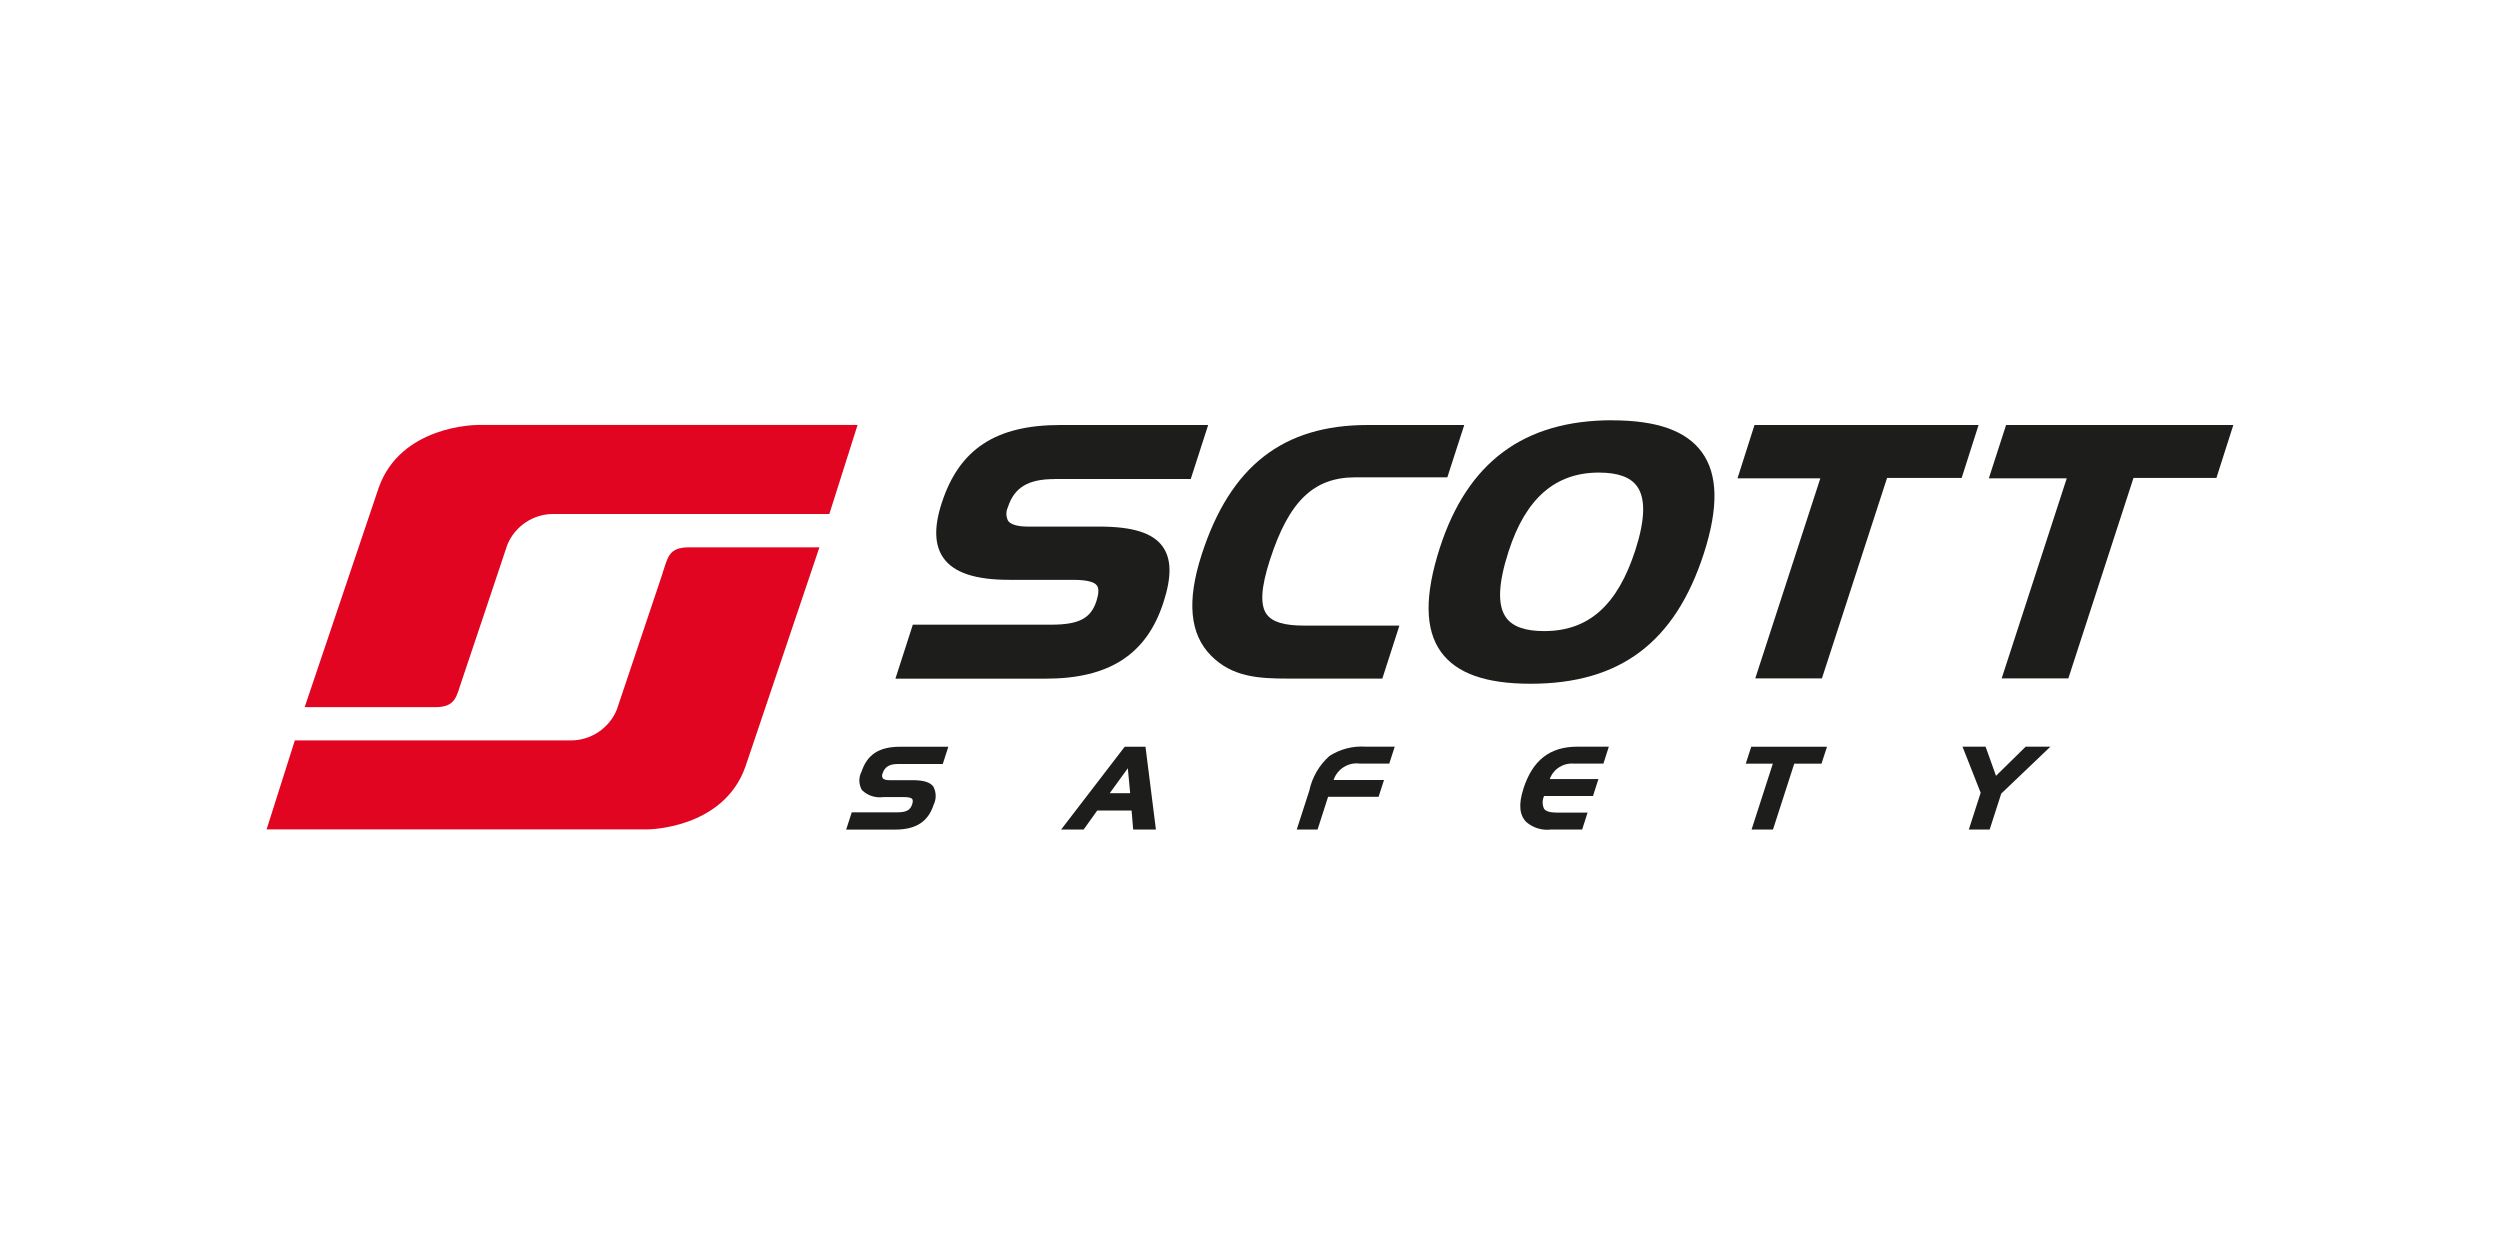
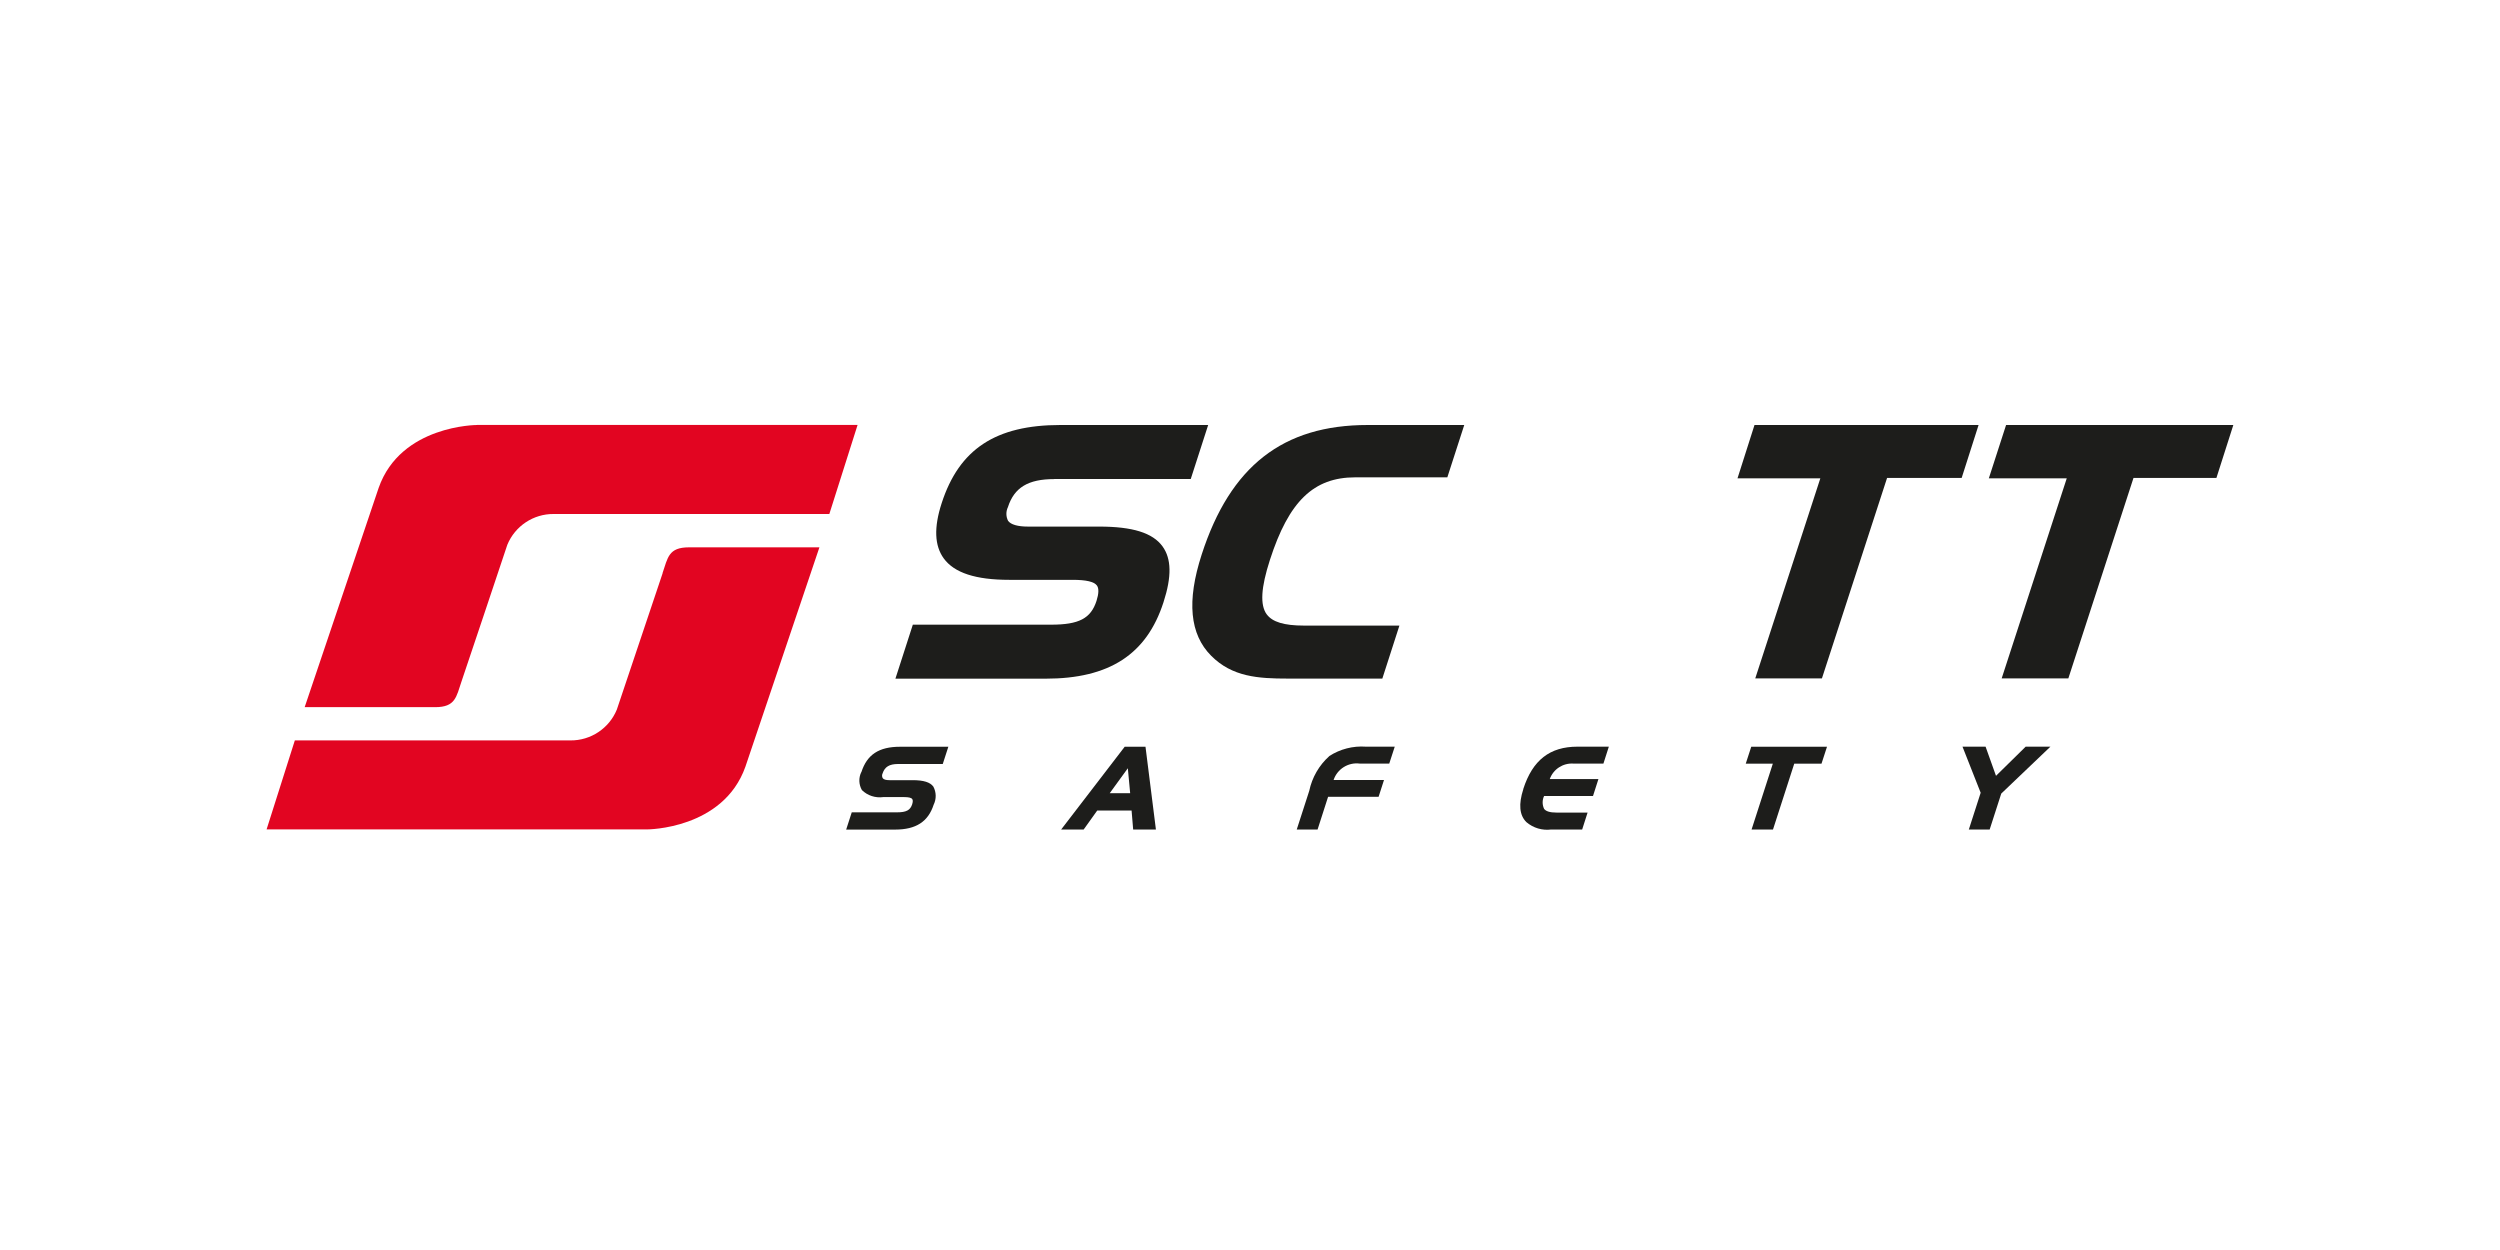
<svg xmlns="http://www.w3.org/2000/svg" id="Ebene_1" data-name="Ebene 1" viewBox="0 0 300 150">
  <defs>
    <style>
      .cls-1 {
        fill: #1d1d1b;
      }

      .cls-1, .cls-2 {
        stroke-width: 0px;
      }

      .cls-2 {
        fill: #e20521;
      }
    </style>
  </defs>
  <g id="Group">
    <g id="scott">
      <g id="elements-_-logos-_-scott" data-name="elements-/-logos-/-scott">
        <g id="scott-safety">
          <polygon id="Path" class="cls-1" points="243.08 89.6 239.52 93.1 238.27 89.6 235.5 89.6 237.68 95.13 236.26 99.54 238.76 99.54 240.15 95.23 246.05 89.6 243.08 89.6" />
          <polygon id="Path-2" data-name="Path" class="cls-1" points="210.15 89.61 209.49 91.64 212.74 91.64 210.19 99.54 212.76 99.54 215.31 91.64 218.58 91.64 219.24 89.61 210.15 89.61" />
          <path id="Path-3" data-name="Path" class="cls-1" d="M182.8,94.69c-.59,1.83-.47,3.12.36,3.96.83.71,1.91,1.03,2.99.89h3.71l.65-2.03h-3.72c-.79,0-1.28-.15-1.5-.45-.23-.49-.23-1.05,0-1.54h5.87l.65-2.03h-5.84c.42-1.18,1.58-1.94,2.83-1.86h3.61l.65-2.03h-3.76c-3.32,0-5.39,1.61-6.51,5.09" />
          <path id="Path-4" data-name="Path" class="cls-1" d="M159.52,90.73c-1.23,1.1-2.07,2.56-2.41,4.17l-1.5,4.64h2.5l1.26-3.92h6.06l.65-2.02h-6.05c.44-1.32,1.76-2.15,3.14-1.97h3.54l.66-2.03h-3.47c-1.55-.11-3.09.29-4.39,1.13" />
          <path id="Shape" class="cls-1" d="M135.34,92.19l.28,2.99h-2.45l2.17-2.99ZM134.97,89.6l-7.63,9.94h2.7l1.63-2.28h4.12l.19,2.28h2.73l-1.25-9.93h-2.49Z" />
          <path id="Path-5" data-name="Path" class="cls-1" d="M103.35,92.66c-.33.69-.3,1.49.08,2.15.67.66,1.62.97,2.56.84h2.5c.55,0,.87.08.98.24.09.12.08.33-.01.63-.23.7-.7.96-1.82.96h-5.43l-.67,2.07h5.88c2.5,0,3.96-.95,4.62-2.99.34-.69.32-1.5-.04-2.17-.38-.52-1.17-.77-2.47-.77h-2.8c-.42,0-.7-.08-.81-.25-.09-.17-.1-.38-.01-.56.26-.79.81-1.13,1.86-1.13h5.36l.67-2.07h-5.79c-2.54,0-3.97.94-4.65,3.06" />
          <polygon id="Path-6" data-name="Path" class="cls-1" points="240.73 51 238.66 57.4 248.01 57.4 240.2 81.41 248.2 81.41 256.02 57.35 265.97 57.35 268 51 240.73 51" />
          <polygon id="Path-7" data-name="Path" class="cls-1" points="210.54 51 208.5 57.4 218.44 57.4 210.63 81.41 218.63 81.41 226.45 57.35 235.4 57.35 237.43 51 210.54 51" />
-           <path id="Shape-2" data-name="Shape" class="cls-1" d="M196.24,66.02c-2.14,6.62-5.61,9.71-10.94,9.71-2.28,0-3.77-.53-4.56-1.61-1.06-1.46-.97-4.06.29-7.95,2.05-6.36,5.6-9.46,10.83-9.46,2.28,0,3.78.54,4.58,1.64,1.05,1.44.98,4.02-.2,7.67M193.47,50.43c-10.59,0-17.36,5.01-20.69,15.31-1.85,5.74-1.8,9.83.16,12.52,1.86,2.55,5.36,3.79,10.73,3.79,10.74,0,17.34-4.97,20.79-15.63,1.78-5.52,1.7-9.5-.24-12.16-1.87-2.57-5.39-3.82-10.76-3.82" />
          <path id="Path-8" data-name="Path" class="cls-1" d="M152.01,73.73c-.82-1.12-.7-3.2.38-6.54,2.27-7.04,5.24-9.91,10.24-9.91h11.05l2.03-6.28h-11.59c-10.17,0-16.49,4.94-19.92,15.55-1.81,5.59-1.43,9.56,1.14,12.14,2.52,2.54,5.65,2.74,9.19,2.74h11.35l2.05-6.36h-11.46c-2.37,0-3.79-.43-4.46-1.35" />
          <path id="Path-9" data-name="Path" class="cls-1" d="M126.51,57.48h16.38l2.09-6.48h-17.73c-7.76,0-12.15,2.89-14.25,9.38-.95,2.93-.86,5.1.25,6.63,1.26,1.73,3.83,2.57,7.86,2.57h7.6c1.63,0,2.58.22,2.92.68.25.34.23.97-.05,1.85-.68,2.1-2.1,2.85-5.45,2.85h-16.59l-2.09,6.48h18.03c7.63,0,12.12-2.91,14.14-9.17,1-3.09.96-5.22-.12-6.71-1.18-1.62-3.59-2.37-7.59-2.37h-8.54c-1.24,0-2.07-.24-2.4-.69-.26-.51-.27-1.12-.02-1.64.76-2.36,2.43-3.37,5.57-3.37" />
          <path id="Path-10" data-name="Path" class="cls-2" d="M79.52,68.77s-5.32,15.83-5.5,16.38c-.92,2.25-3.13,3.72-5.56,3.7h-33.08l-3.39,10.68h45.66s9.14,0,11.8-7.53l8.88-26.32s-13.18,0-15.65,0c-2.47,0-2.54,1.24-3.18,3.11" />
          <path id="Path-11" data-name="Path" class="cls-2" d="M57.24,51s-9.15,0-11.8,7.54l-8.88,26.32s13.18,0,15.65,0c2.46,0,2.54-1.23,3.18-3.11,0,0,5.32-15.82,5.49-16.38.93-2.25,3.13-3.71,5.56-3.69h33.08l3.39-10.69h-45.67Z" />
        </g>
      </g>
    </g>
  </g>
</svg>